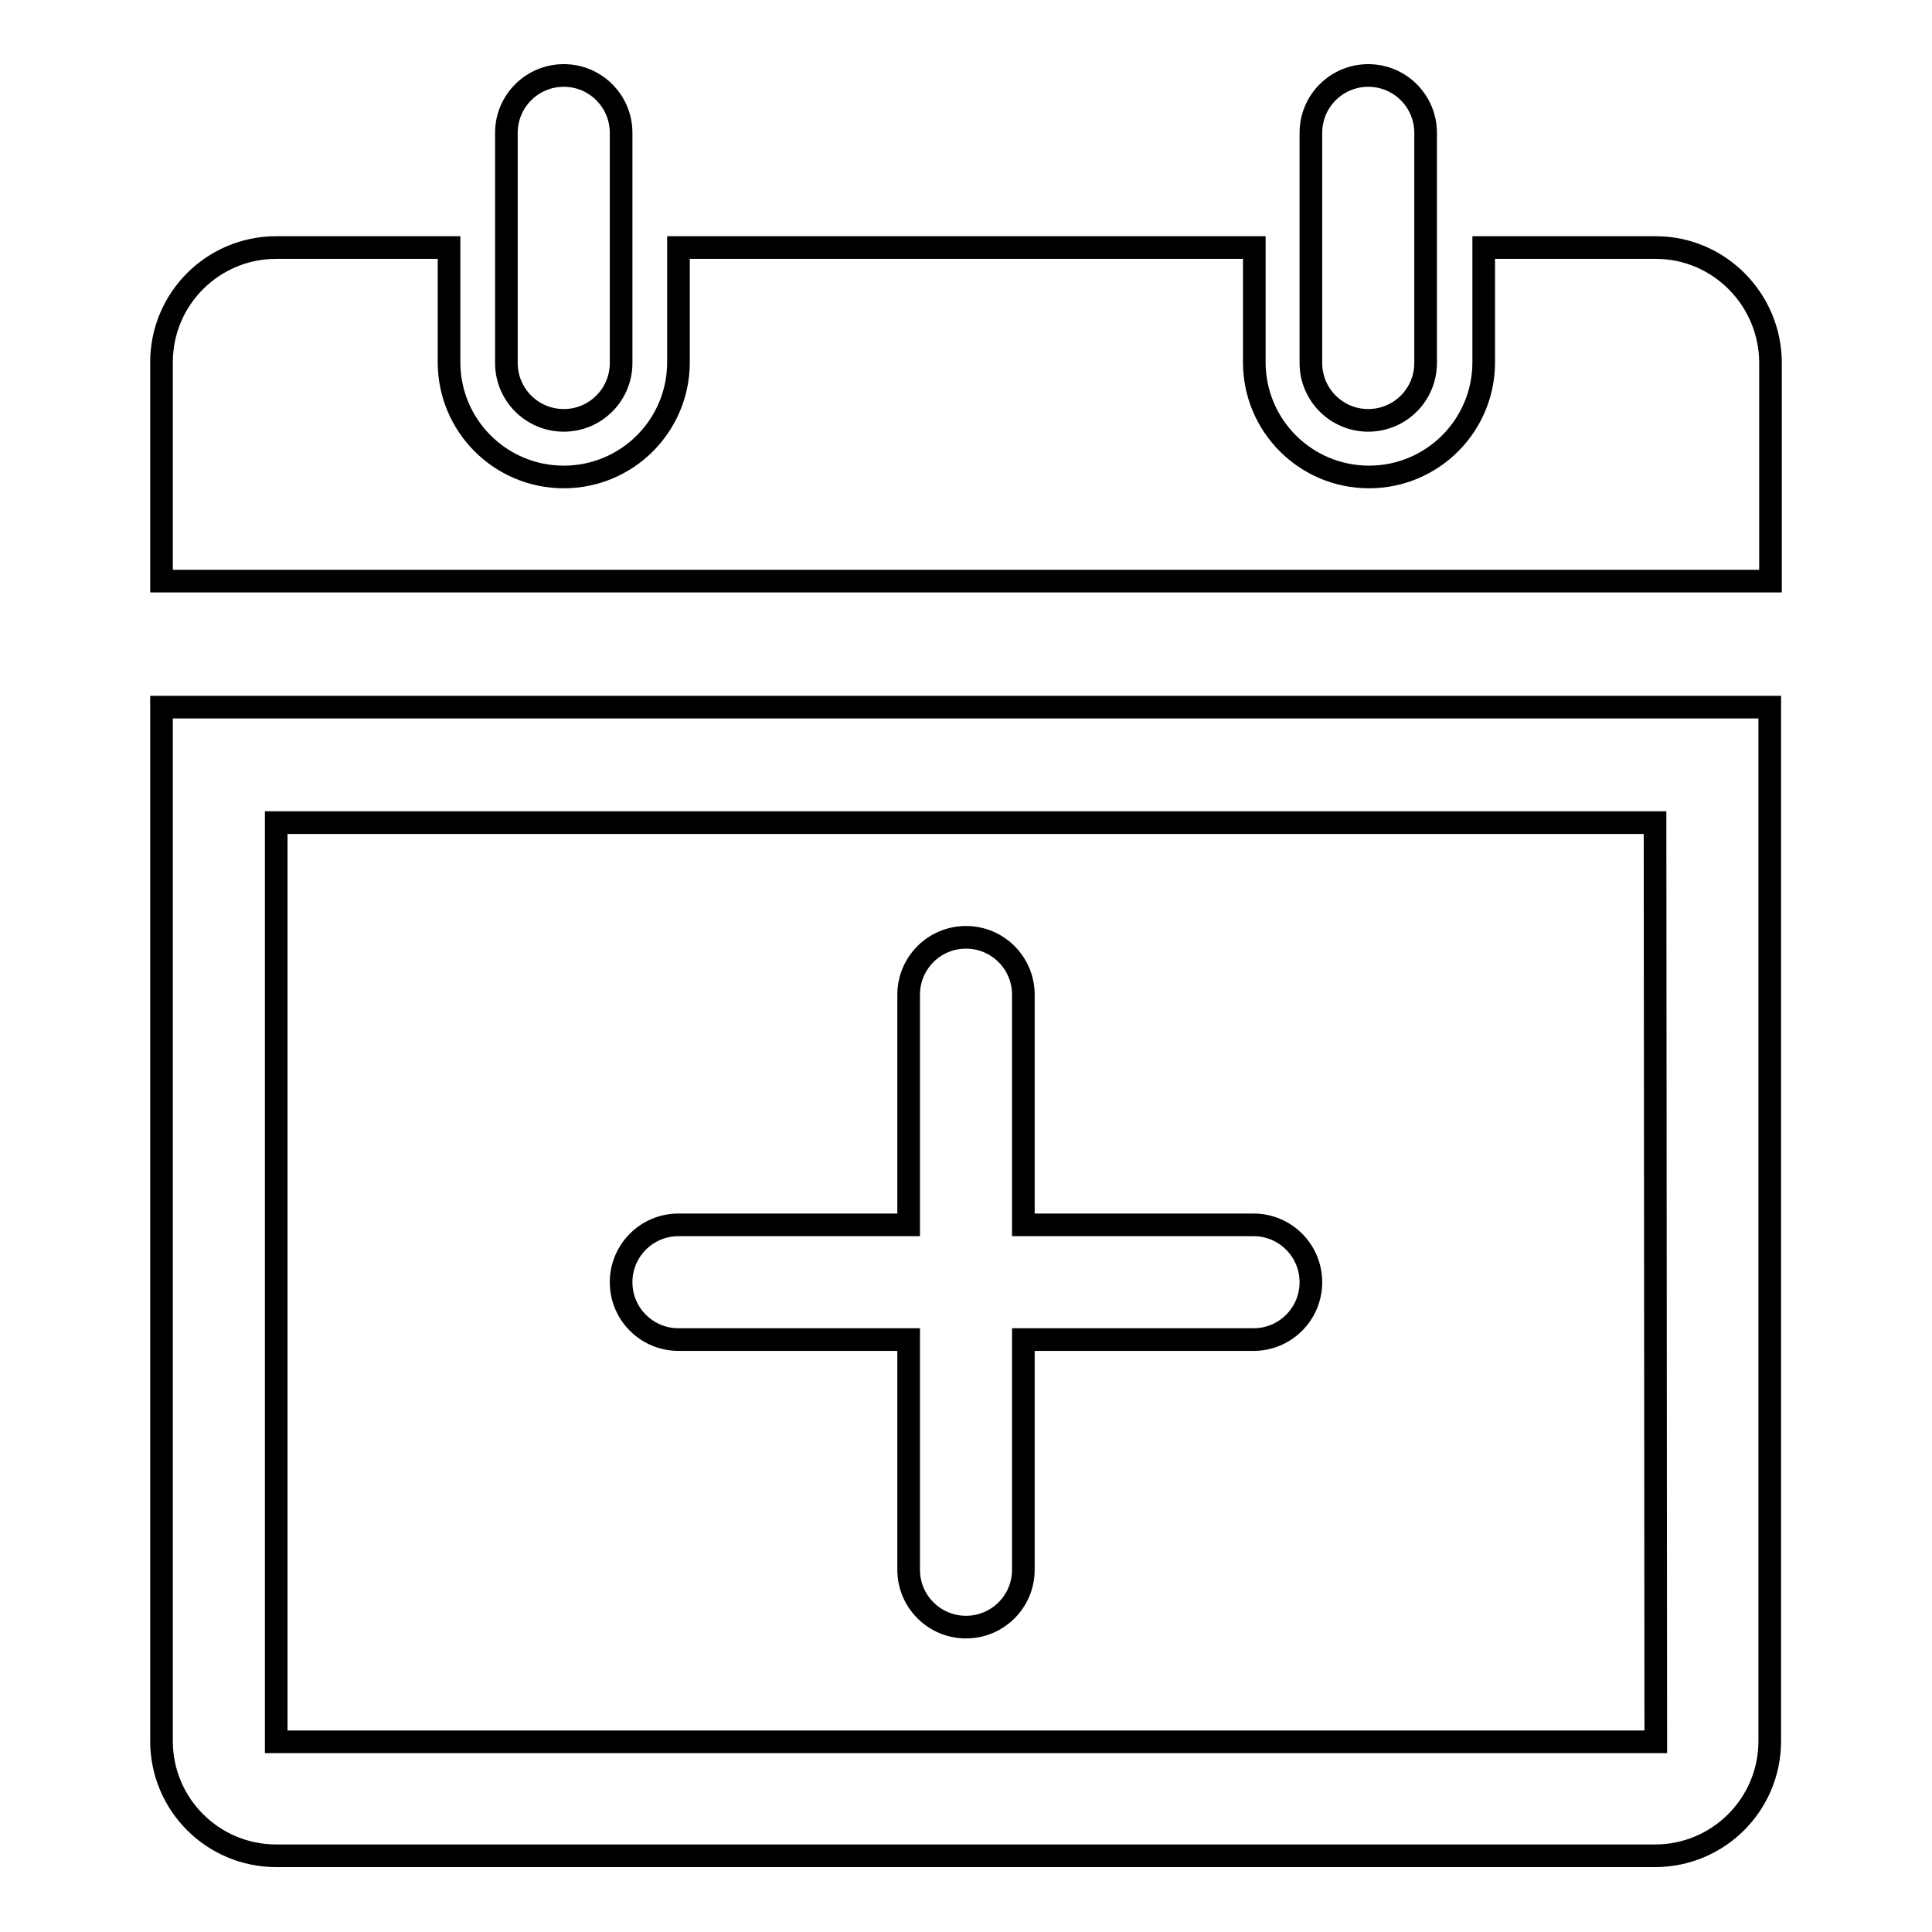
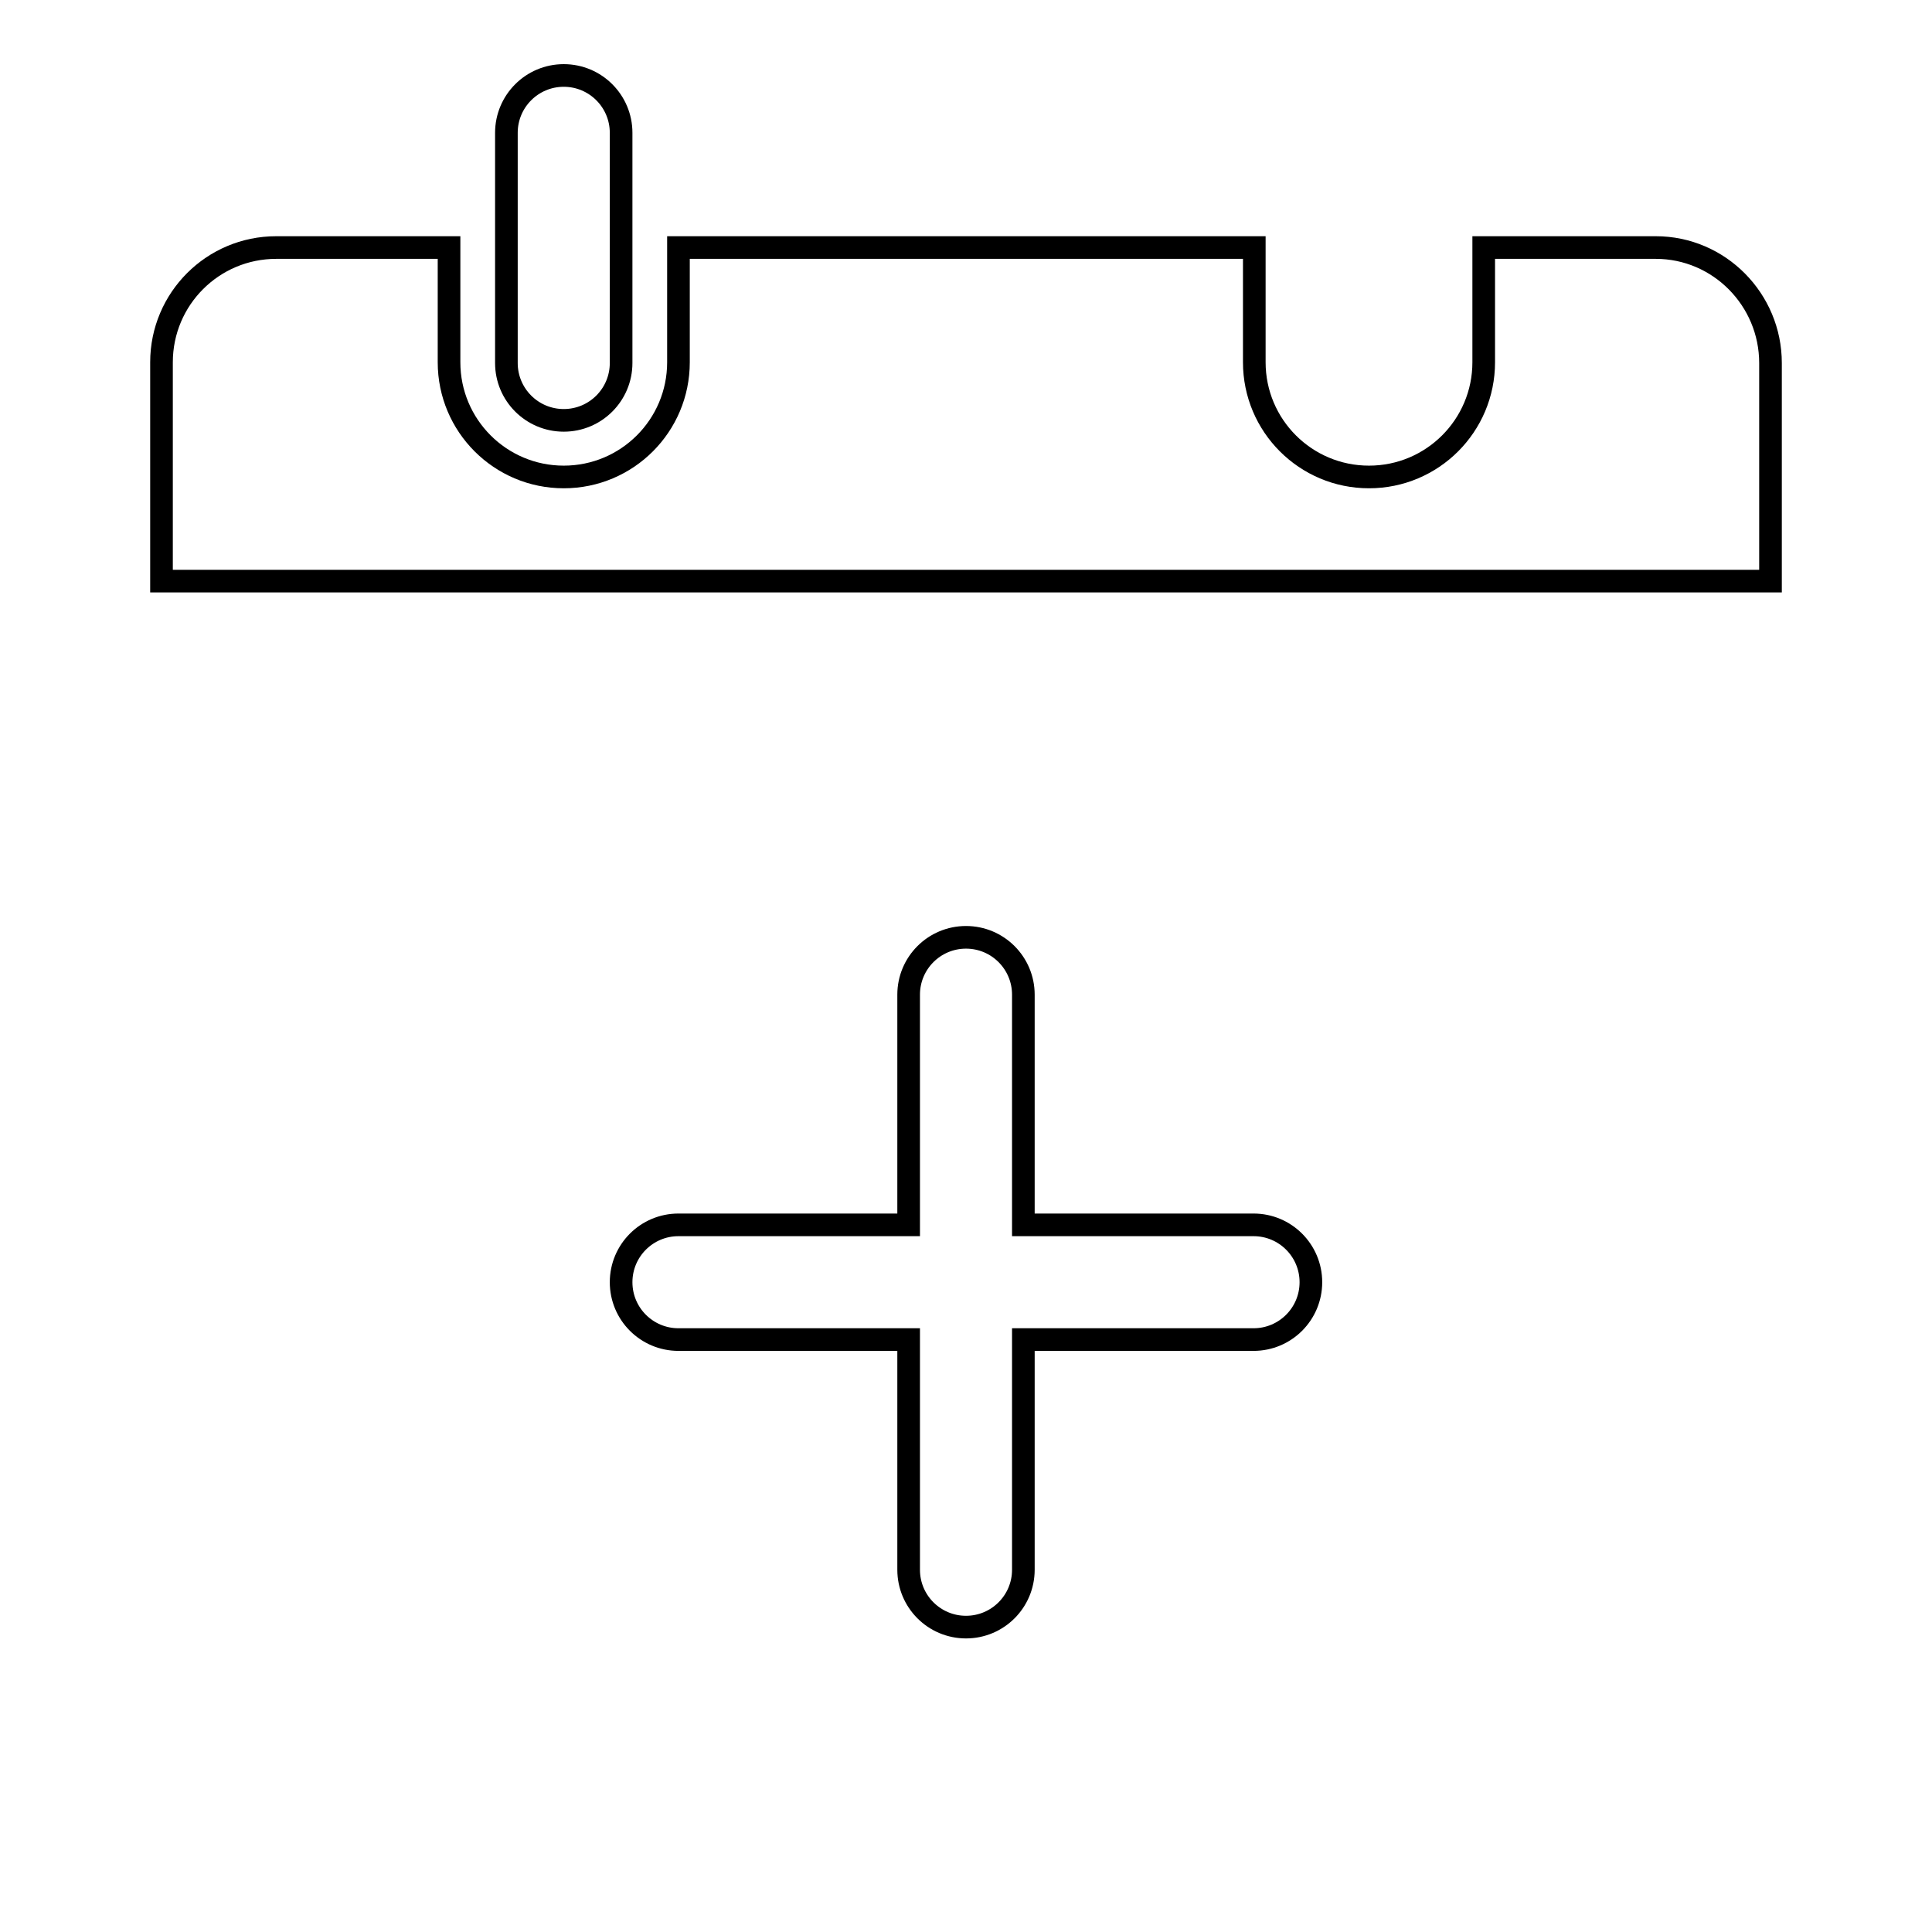
<svg xmlns="http://www.w3.org/2000/svg" version="1.1" x="0px" y="0px" viewBox="0 0 256 256" enable-background="new 0 0 256 256" xml:space="preserve">
  <g>
    <g>
      <path stroke-width="3" fill-opacity="0" stroke="#000000" d="M67.1,48.1V17.6c0-4.2,3.4-7.6,7.6-7.6c4.2,0,7.6,3.4,7.6,7.6v30.5c0,4.2-3.4,7.6-7.6,7.6C70.5,55.7,67.1,52.3,67.1,48.1z" />
-       <path stroke-width="3" fill-opacity="0" stroke="#000000" d="M219.4,32.8h-22.8v15.2c0,8.4-6.8,15.2-15.2,15.2c-8.4,0-15.2-6.8-15.2-15.2V32.8H89.9v15.2c0,8.4-6.8,15.2-15.2,15.2c-8.4,0-15.2-6.8-15.2-15.2V32.8H36.6c-8.4,0-15.2,6.8-15.2,15.2V77h213.2V48.1C234.6,39.7,227.8,32.8,219.4,32.8z" />
-       <path stroke-width="3" fill-opacity="0" stroke="#000000" d="M173.7,48.1V17.6c0-4.2,3.4-7.6,7.6-7.6c4.2,0,7.6,3.4,7.6,7.6v30.5c0,4.2-3.4,7.6-7.6,7.6C177.1,55.7,173.7,52.3,173.7,48.1z" />
-       <path stroke-width="3" fill-opacity="0" stroke="#000000" d="M21.4,93.7v137c0,8.4,6.8,15.2,15.2,15.2h182.7c8.4,0,15.2-6.8,15.2-15.2v-137H21.4z M219.4,230.8H36.6V109h182.7L219.4,230.8L219.4,230.8z" />
+       <path stroke-width="3" fill-opacity="0" stroke="#000000" d="M219.4,32.8h-22.8v15.2c0,8.4-6.8,15.2-15.2,15.2c-8.4,0-15.2-6.8-15.2-15.2V32.8H89.9v15.2c0,8.4-6.8,15.2-15.2,15.2c-8.4,0-15.2-6.8-15.2-15.2V32.8H36.6c-8.4,0-15.2,6.8-15.2,15.2V77h213.2V48.1C234.6,39.7,227.8,32.8,219.4,32.8" />
      <path stroke-width="3" fill-opacity="0" stroke="#000000" d="M166.1,162.3h-30.5v-30.5c0-4.2-3.4-7.6-7.6-7.6c-4.2,0-7.6,3.4-7.6,7.6v30.5H89.9c-4.2,0-7.6,3.4-7.6,7.6c0,4.2,3.4,7.6,7.6,7.6h30.5V208c0,4.2,3.4,7.6,7.6,7.6c4.2,0,7.6-3.4,7.6-7.6v-30.5h30.5c4.2,0,7.6-3.4,7.6-7.6S170.3,162.3,166.1,162.3z" />
    </g>
  </g>
</svg>